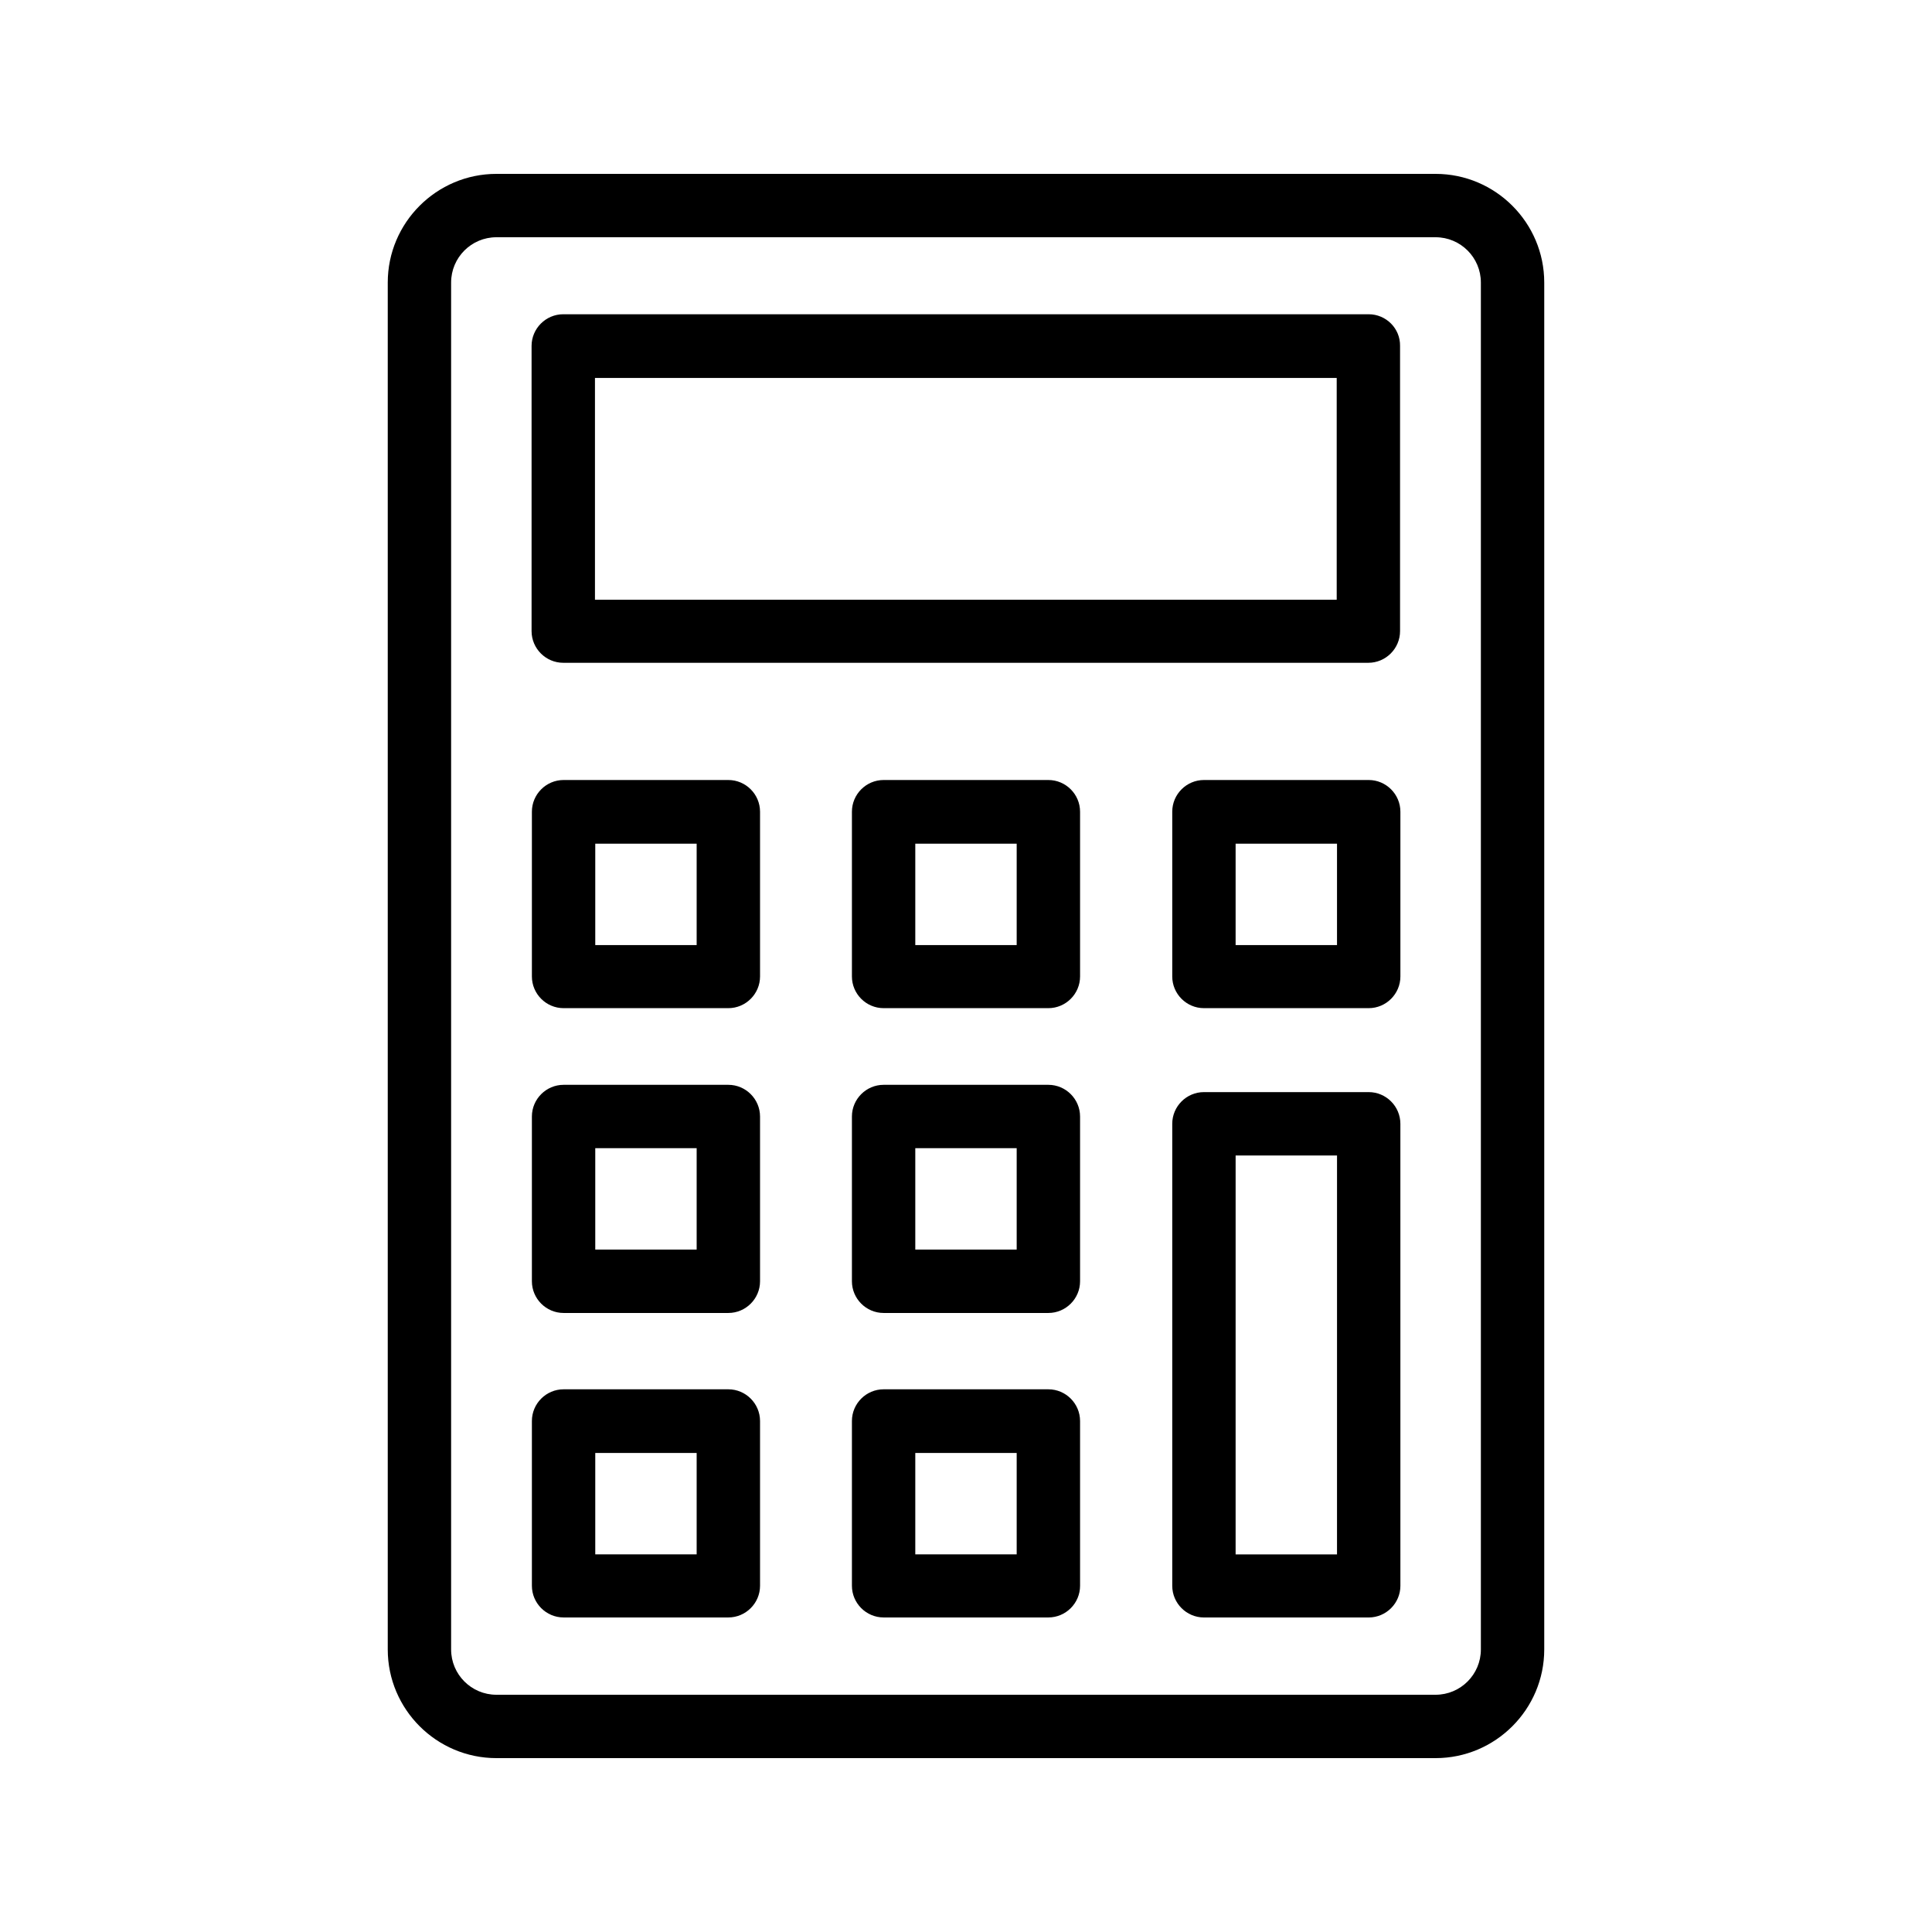
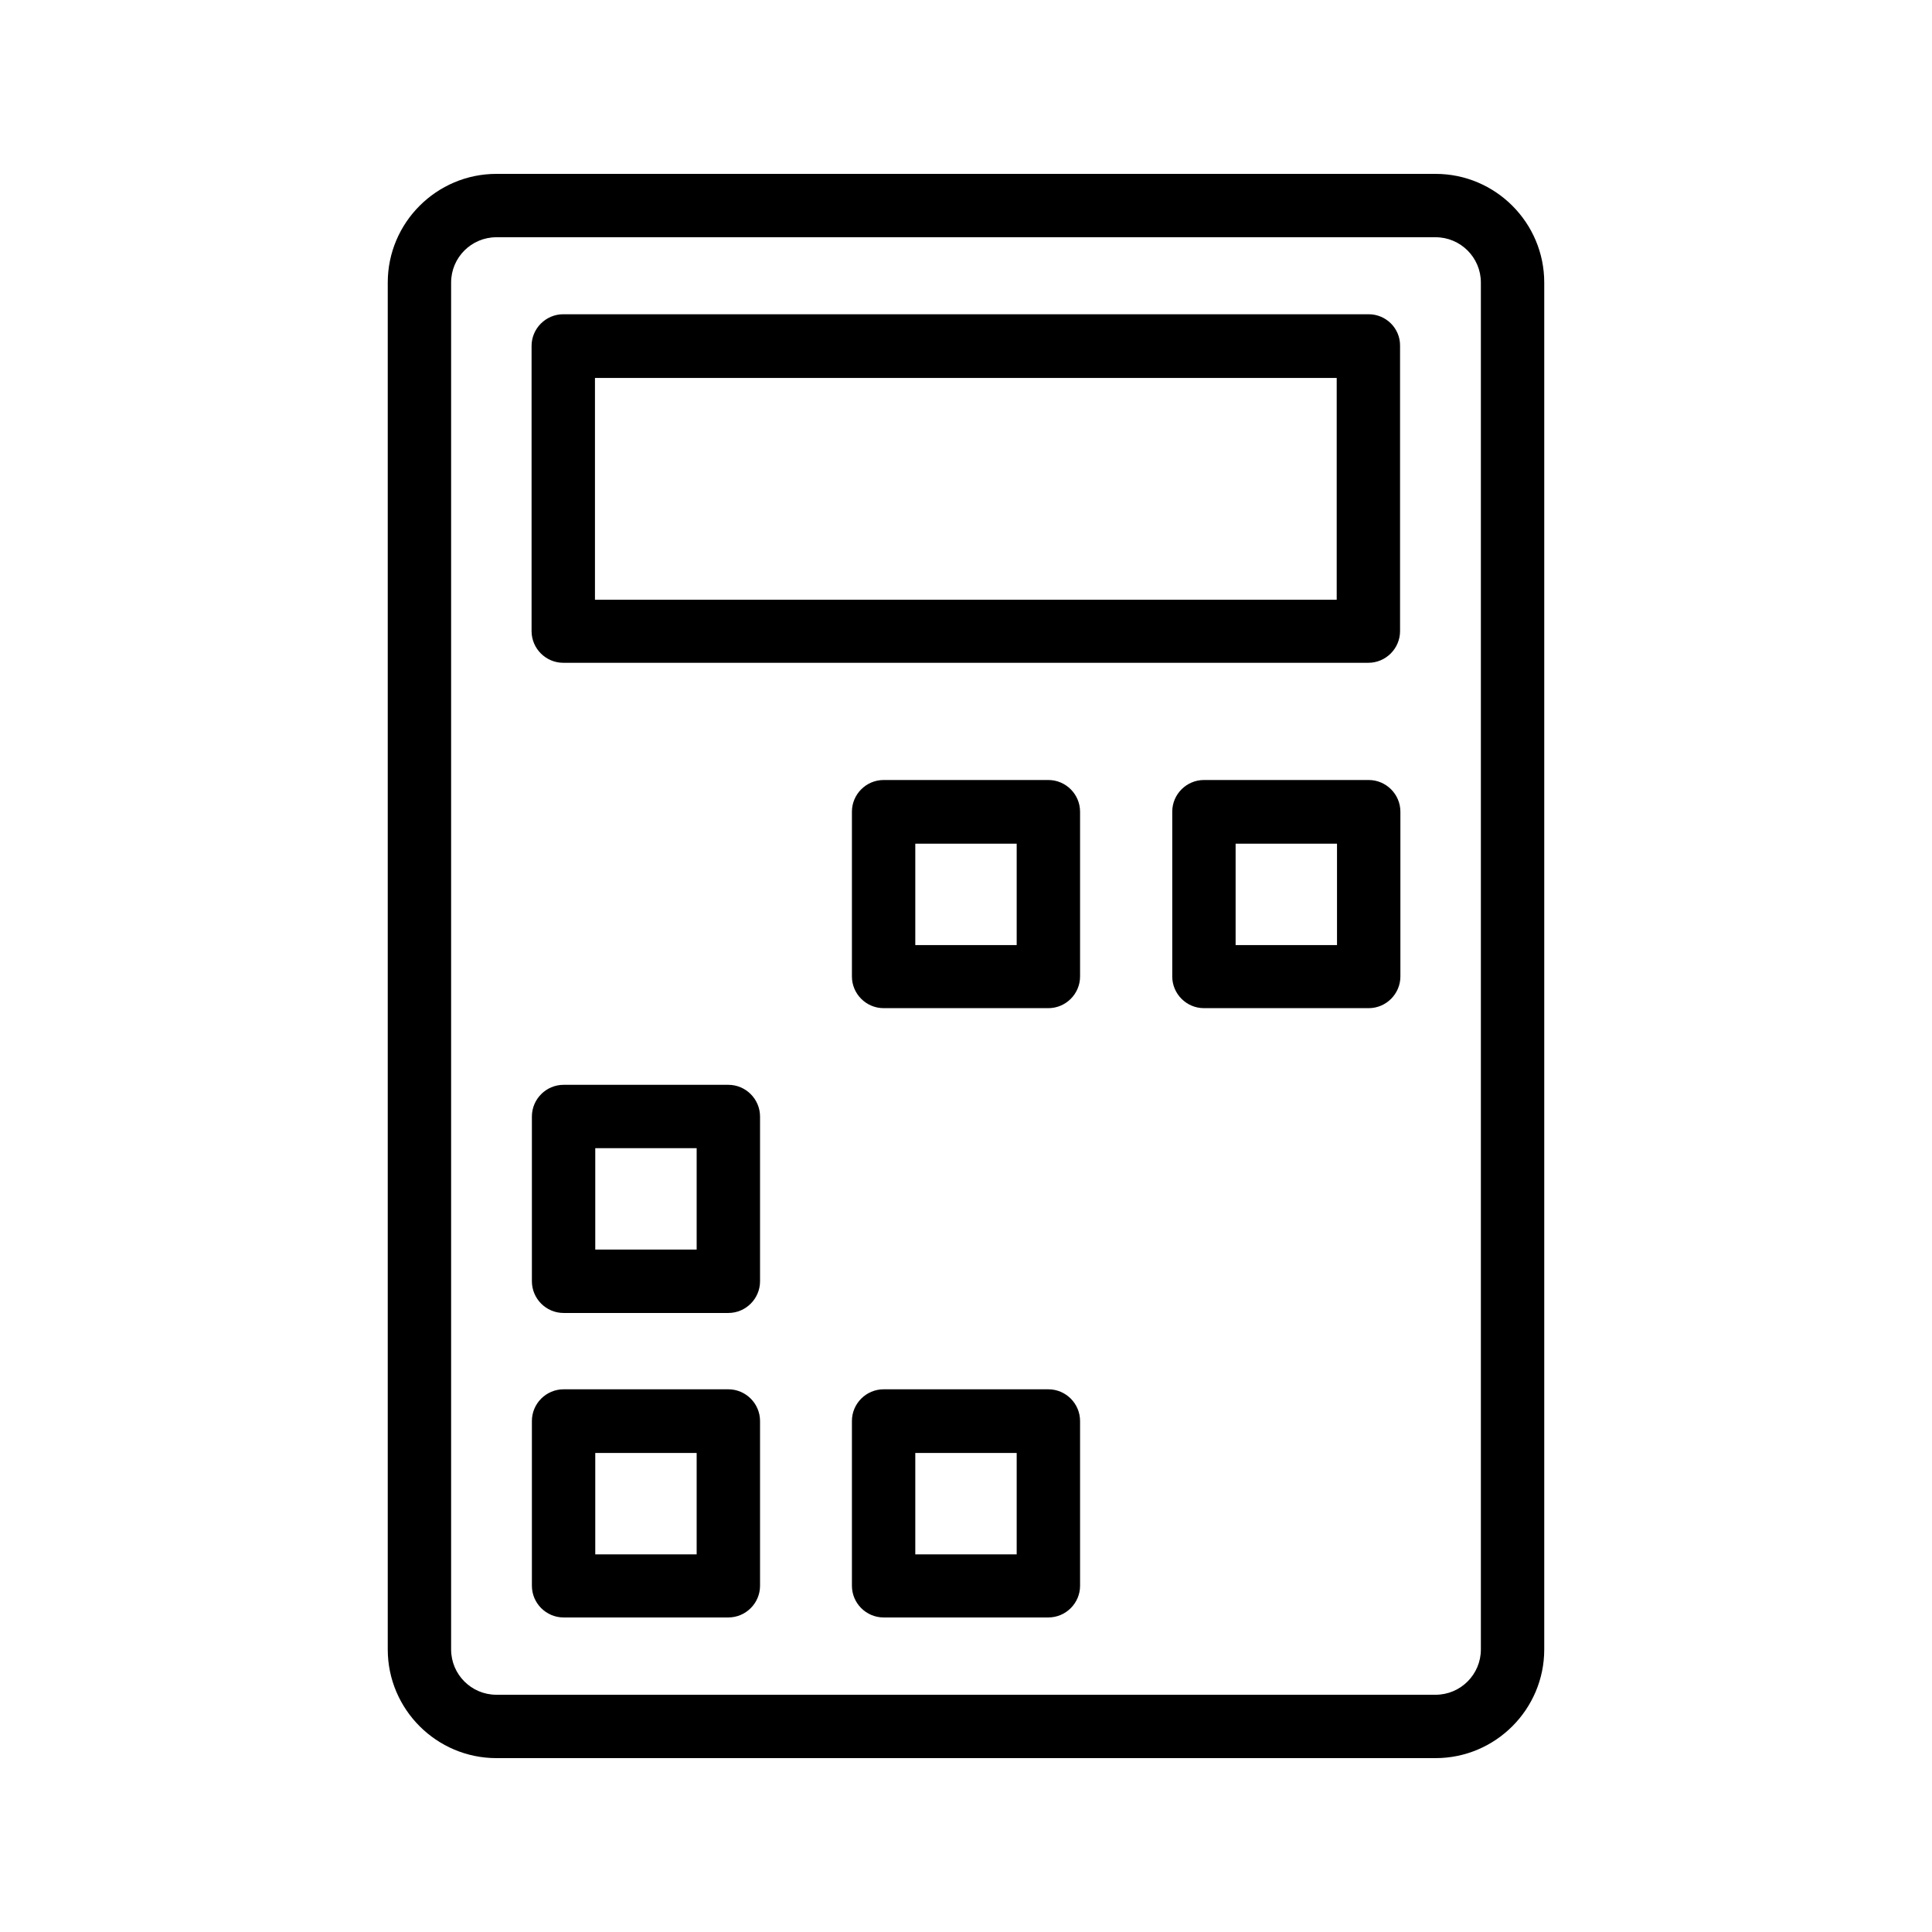
<svg xmlns="http://www.w3.org/2000/svg" fill="#000000" width="800px" height="800px" version="1.1" viewBox="144 144 512 512">
  <g>
    <path d="m553.24 581.12v-362.24c0-15.871-12.93-28.801-28.801-28.801h-248.88c-15.871 0-28.801 12.93-28.801 28.801v362.24c0 15.871 12.93 28.801 28.801 28.801h248.88c15.867 0 28.801-12.93 28.801-28.801zm-289.69 0v-362.24c0-6.633 5.375-12.008 12.008-12.008h248.88c6.633 0 12.008 5.375 12.008 12.008v362.24c0 6.633-5.375 12.008-12.008 12.008h-248.88c-6.633 0-12.008-5.375-12.008-12.008z" />
    <path d="m506.72 227.28h-213.45c-4.617 0-8.398 3.777-8.398 8.398v75.57c0 4.617 3.777 8.398 8.398 8.398h213.36c4.617 0 8.398-3.777 8.398-8.398v-75.57c0.082-4.621-3.695-8.398-8.312-8.398zm-8.398 75.652h-196.65v-58.777h196.57v58.777z" />
-     <path d="m337.02 350.71h-43.664c-4.617 0-8.398 3.777-8.398 8.398v43.664c0 4.617 3.777 8.398 8.398 8.398h43.664c4.617 0 8.398-3.777 8.398-8.398v-43.664c-0.004-4.621-3.781-8.398-8.398-8.398zm-8.398 43.746h-26.871v-26.871h26.871z" />
    <path d="m421.83 350.71h-43.664c-4.617 0-8.398 3.777-8.398 8.398v43.664c0 4.617 3.777 8.398 8.398 8.398h43.664c4.617 0 8.398-3.777 8.398-8.398v-43.664c-0.004-4.621-3.781-8.398-8.398-8.398zm-8.398 43.746h-26.871v-26.871h26.871z" />
    <path d="m506.72 350.71h-43.664c-4.617 0-8.398 3.777-8.398 8.398v43.664c0 4.617 3.777 8.398 8.398 8.398h43.664c4.617 0 8.398-3.777 8.398-8.398v-43.664c-0.004-4.621-3.781-8.398-8.398-8.398zm-8.398 43.746h-26.871v-26.871h26.871z" />
    <path d="m337.02 431.49h-43.664c-4.617 0-8.398 3.777-8.398 8.398v43.664c0 4.617 3.777 8.398 8.398 8.398h43.664c4.617 0 8.398-3.777 8.398-8.398v-43.664c-0.004-4.621-3.781-8.398-8.398-8.398zm-8.398 43.66h-26.871v-26.871h26.871z" />
-     <path d="m421.83 431.49h-43.664c-4.617 0-8.398 3.777-8.398 8.398v43.664c0 4.617 3.777 8.398 8.398 8.398h43.664c4.617 0 8.398-3.777 8.398-8.398v-43.664c-0.004-4.621-3.781-8.398-8.398-8.398zm-8.398 43.66h-26.871v-26.871h26.871z" />
    <path d="m337.02 512.18h-43.664c-4.617 0-8.398 3.777-8.398 8.398v43.664c0 4.617 3.777 8.398 8.398 8.398h43.664c4.617 0 8.398-3.777 8.398-8.398v-43.664c-0.004-4.621-3.781-8.398-8.398-8.398zm-8.398 43.746h-26.871v-26.871h26.871z" />
    <path d="m421.83 512.18h-43.664c-4.617 0-8.398 3.777-8.398 8.398v43.664c0 4.617 3.777 8.398 8.398 8.398h43.664c4.617 0 8.398-3.777 8.398-8.398v-43.664c-0.004-4.621-3.781-8.398-8.398-8.398zm-8.398 43.746h-26.871v-26.871h26.871z" />
-     <path d="m506.72 433.42h-43.664c-4.617 0-8.398 3.777-8.398 8.398v122.43c0 4.617 3.777 8.398 8.398 8.398h43.664c4.617 0 8.398-3.777 8.398-8.398l-0.004-122.43c0-4.621-3.777-8.398-8.395-8.398zm-8.398 122.51h-26.871l0.004-105.71h26.871z" />
  </g>
</svg>